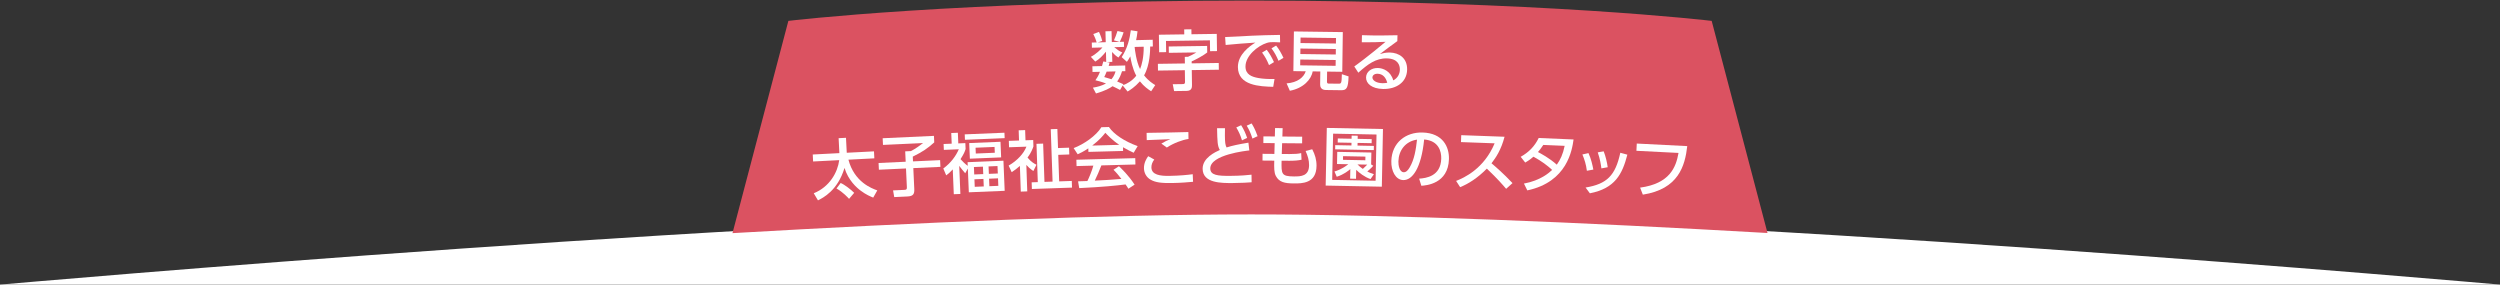
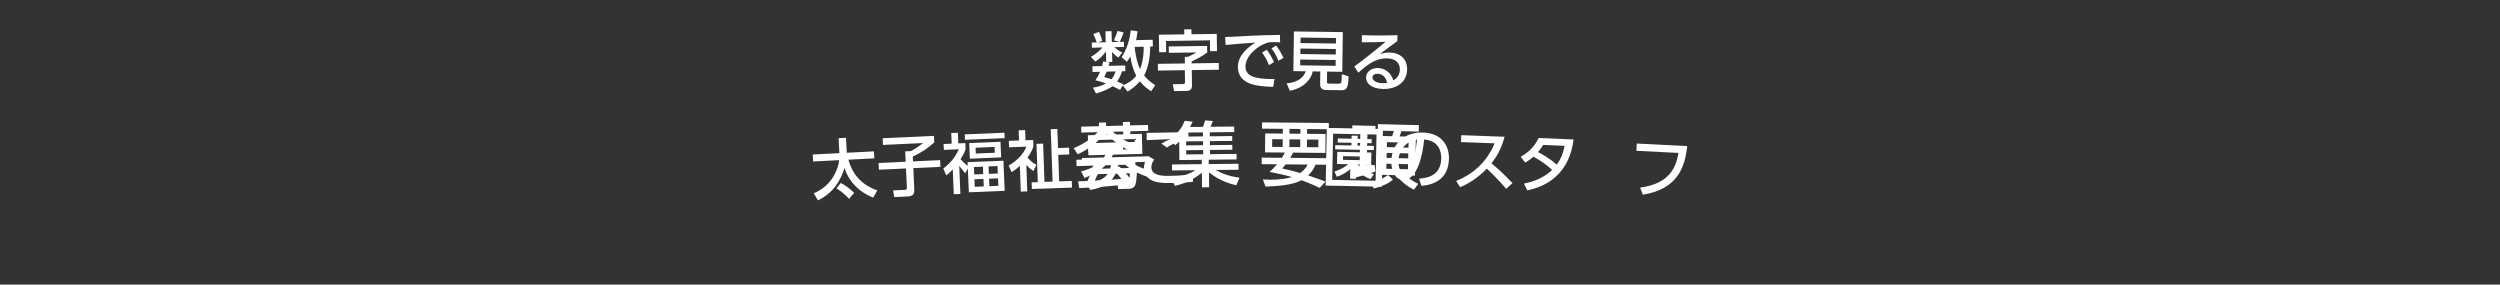
<svg xmlns="http://www.w3.org/2000/svg" version="1.1" id="レイヤー_1" x="0px" y="0px" width="1300px" height="148px" viewBox="0 -46 1300 148" enable-background="new 0 -46 1300 148" xml:space="preserve">
  <rect x="0" y="-46" width="1300" height="148" fill="#333333" stroke="none" />
  <g>
-     <path fill="#FFFFFF" d="M0,102h1300c0,0-423-37.468-650-37.468S0,102,0,102z" />
    <g>
      <g>
        <path fill="#FFFFFF" d="M581.502,52.308l-0.689-3.795l4.924,0.059c1.295,0.004,1.761-0.6,1.773-4.45l-7.397,0.189     c-1.266,2.586-4.04,7.024-13.293,8.445l-1.685-3.658c7.756-0.643,9.908-3.326,10.835-4.682l-6.214,0.159l-0.021-0.813     c-2.59,1.473-4.421,2.223-5.776,2.812l-1.791-3.433c1.838-0.491,5.991-1.634,9.29-4.346l-8.766,0.224l-0.073-2.848l11.429-0.292     c0.284-0.488,0.46-0.826,0.706-1.351l-8.803,0.225l-0.267-10.43l5.918-0.151l-0.038-1.479l-9.284,0.237l-0.079-3.07l9.284-0.237     l-0.047-1.85l3.699-0.095l0.047,1.85l8.766-0.224l-0.047-1.85l3.699-0.095l0.047,1.85l9.321-0.238l0.079,3.07l-9.321,0.238     l0.038,1.479l5.992-0.153l0.267,10.431l-15.275,0.391c-0.247,0.487-0.316,0.674-0.706,1.351l19.345-0.495l0.073,2.848     l-8.655,0.222c1.747,1.731,4.526,3.289,9.433,4.126l-1.652,3.41c-1.791-0.546-2.986-0.997-5.385-2.157     c-0.101,1.853-0.345,5.338-0.87,6.499c-0.631,1.386-1.987,1.901-3.022,1.928L581.502,52.308z M590.052,26.292l-20.565,0.526     l0.039,1.516l20.565-0.526L590.052,26.292z M590.142,29.806l-20.565,0.526l0.045,1.775l20.565-0.526L590.142,29.806z      M587.218,41.354c-1.773-1.324-2.382-1.975-3.109-2.881l-8.063,0.206c-1.367,1.552-2.092,2.126-3.216,3.043l4.476-0.114     c0.275-0.821,0.371-1.416,0.497-2.271l3.667,0.128c-0.092,0.743-0.154,1.225-0.355,2.044L587.218,41.354z M584.069,23.854     l-0.038-1.479l-8.766,0.224l0.038,1.479L584.069,23.854z" />
        <path fill="#FFFFFF" d="M642.878,50.34c-2.56-0.602-8.46-2.093-14.208-6.694l0.083,7.733l-3.7,0.04l-0.082-7.623     c-4.329,3.525-8.636,5.607-14.063,6.849l-1.892-3.865c5.246-0.833,9.265-2.172,12.573-4.28l-12.137,0.13l-0.033-3.108     l15.504-0.166l-0.024-2.257l-11.619,0.125l-0.103-9.583c-0.879,0.897-1.466,1.348-2.126,1.873l-2.292-3.195     c4.84-4.123,6.255-6.839,7.299-9.515l4.113,0.474c-0.47,1.078-0.795,1.748-1.303,2.752l6.697-0.072     c0.682-1.969,0.754-2.155,1.111-3.343l4,0.29c-0.324,0.892-0.756,2.007-1.152,3.01l12.248-0.131l0.031,2.886l-12.729,0.136     l0.022,2.072l11.656-0.125l0.027,2.516l-11.656,0.125l0.022,2.072l11.656-0.125l0.027,2.516l-11.656,0.125l0.023,2.183     l13.802-0.148l0.031,2.886l-14.505,0.155l0.024,2.257l15.467-0.166l0.033,3.108l-11.915,0.128     c3.462,1.961,7.104,3.292,12.44,4.011L642.878,50.34z M617.123,22.935c-0.073,0.075-0.329,0.447-0.402,0.522l0.017,1.554     l8.807-0.094l-0.022-2.072L617.123,22.935z M625.572,27.433l-8.807,0.094l0.022,2.072l8.807-0.094L625.572,27.433z      M625.621,32.021l-8.807,0.094l0.023,2.183l8.806-0.094L625.621,32.021z" />
        <path fill="#FFFFFF" d="M666.564,36.046c0.788-1.251,1.089-1.803,1.579-2.724l-10.324-0.093l0.089-9.843l9.14,0.083l0.022-2.479     l-10.841-0.098l0.029-3.256l34.745,0.315l-0.029,3.256l-11.286-0.102l-0.022,2.479l9.62,0.087l-0.089,9.843l-16.799-0.152     c-0.377,0.773-0.642,1.326-1.468,2.725l19.907,0.18l-0.031,3.404l-6.734-0.061c-0.492,1.18-1.475,3.428-3.862,5.627     c4.391,1.409,7.267,2.508,9.074,3.191l-3.064,3.266c-1.806-0.868-4.826-2.301-9.437-3.971     c-4.835,2.583-13.056,3.175-18.718,3.271l-1.373-3.676c0.998,0.083,2.071,0.13,3.662,0.144c5.106,0.046,8.999-0.695,11.447-1.376     c-3.69-1.106-7.864-1.958-11.595-2.695c1.119-1.026,2.351-2.199,3.847-3.962l-7.992-0.072l0.031-3.404L666.564,36.046z      M661.508,30.376l5.477,0.05l0.036-3.997l-5.477-0.05L661.508,30.376z M668.531,39.469c-0.449,0.551-0.823,1.029-1.759,2.167     c2.105,0.426,5.244,1.121,9.341,2.342c2.533-1.827,3.175-3.191,3.814-4.406L668.531,39.469z M670.463,30.457l5.661,0.051     l0.036-3.996l-5.661-0.051L670.463,30.457z M670.526,23.5l5.661,0.051l0.022-2.479l-5.661-0.051L670.526,23.5z M679.603,30.54     l5.92,0.054l0.036-3.996l-5.92-0.054L679.603,30.54z" />
        <path fill="#FFFFFF" d="M702.121,43.144c1.787-0.4,2.903-0.669,4.804-1.178l0.465-19.123l-4.253-0.104l0.086-3.551l12.021,0.292     l-0.087,3.551l-4.068-0.099l-0.438,18.013c1.789-0.512,2.87-0.855,4.139-1.269l0.434,3.489c-3.7,1.464-11.185,3.354-12.189,3.589     L702.121,43.144z M712.532,48.764c5.616-1.122,7.878-2.806,9.196-3.773l-4.513-0.11l0.492-20.195l6.214,0.151     c0.275-0.696,0.64-1.983,0.88-2.717l-8.359-0.203l0.082-3.366l21.305,0.519l-0.082,3.366l-8.987-0.219     c-0.242,0.808-0.679,2.019-0.955,2.715l8.471,0.206l-0.491,20.195l-4.92-0.12c3.3,2.819,5.642,3.913,6.666,4.381l-2.295,3.053     c-3.033-1.591-4.562-2.665-7.31-5.322l2.532-2.122l-8.692-0.211l2.569,2.394c-2.384,2.125-5.822,3.522-9.884,4.645     L712.532,48.764z M720.947,39.124l-0.064,2.626l11.244,0.273l0.064-2.626L720.947,39.124z M721.083,33.502l-0.063,2.589     l11.244,0.273l0.063-2.589L721.083,33.502z M721.219,27.917l-0.062,2.589l11.244,0.273l0.062-2.589L721.219,27.917z" />
      </g>
    </g>
  </g>
-   <path id="XMLID_648_" fill="#DB5261" d="M650.603,65.499c75.429,0,172.499,4.138,268.5,9.662l-29.03-110.3  c0,0-88.47-10.564-240.471-10.564s-239.65,10.564-239.65,10.564l-29.056,110.37C477.29,69.672,574.858,65.499,650.603,65.499z" />
  <g>
    <path fill="#FFFFFF" d="M423.152,54.498c8.204-3.314,12.415-10.814,13.244-17.222l-13.58,0.696l-0.186-3.633l13.852-0.709   l-0.398-7.775l3.836-0.197l0.398,7.775l14.158-0.725l0.186,3.632l-13.479,0.691c3.082,11.654,12.101,14.936,15.013,15.978   l-2.122,3.751c-1.461-0.606-3.72-1.512-6.517-3.615c-2.088-1.561-6.471-5.387-8.401-11.824   c-3.581,11.825-11.185,15.551-13.806,16.876L423.152,54.498z M437.141,49.152c2.087,0.88,5.456,3.499,7.037,5.12l-2.665,3.132   c-0.469-0.521-3.106-3.483-6.539-5.384L437.141,49.152z" />
    <path fill="#FFFFFF" d="M458.988,25.886l26.664-1.233l0.157,3.396c-3.794,3.341-5.74,4.69-11.163,7.392l0.115,2.48l14.096-0.652   l0.162,3.499l-14.096,0.652l0.499,10.768c0.111,2.412-0.266,3.825-3.493,3.974l-6.929,0.321l-0.604-3.478l5.91-0.273   c1.053-0.049,1.313-0.299,1.262-1.42l-0.45-9.714l-14.096,0.652l-0.162-3.499l14.096-0.652l-0.25-5.4l2.955-0.137   c2.198-1.055,5.259-3.307,6.342-4.174l-20.855,0.965L458.988,25.886z" />
    <path fill="#FFFFFF" d="M501.916,44.101c-1.287-1.512-2.003-2.367-3.119-3.852l0.604,14.605l-3.431,0.142l-0.533-12.907   c-1.695,1.805-2.419,2.379-3.411,3.101l-1.509-3.578c4.029-2.957,6.6-6.602,8.059-9.996l-7.778,0.321l-0.126-3.057l4.212-0.174   l-0.229-5.536l3.431-0.142l0.229,5.537l3.668-0.152l0.126,3.057c-0.418,1.412-0.85,2.485-2.64,5.281   c1.46,1.573,2.101,2.261,3.75,3.485l-0.079-1.902l18.647-0.771l0.647,15.658l-18.647,0.771l-0.511-12.363L501.916,44.101z    M522.426,25.833l-20.651,0.854l-0.117-2.819l20.651-0.854L522.426,25.833z M520.594,35.843l-16.27,0.672l-0.336-8.118l16.27-0.672   L520.594,35.843z M511.13,40.658l-4.688,0.194l0.16,3.872l4.688-0.194L511.13,40.658z M511.394,47.043l-4.688,0.193l0.161,3.906   l4.688-0.194L511.394,47.043z M517.171,30.405l-9.884,0.409l0.125,3.023l9.884-0.409L517.171,30.405z M518.704,40.345l-4.653,0.192   l0.16,3.872l4.653-0.192L518.704,40.345z M518.969,46.73l-4.653,0.192l0.161,3.906l4.654-0.192L518.969,46.73z" />
    <path fill="#FFFFFF" d="M537.347,42.932c-1.986-1.36-2.587-2.02-3.648-3.174l0.476,13.762l-3.364,0.117l-0.462-13.355   c-1.716,1.522-2.913,2.346-4.276,3.244l-1.581-3.416c4.67-2.679,7.909-6.432,9.253-9.846l-9.039,0.312l-0.115-3.33l5.301-0.184   l-0.183-5.301l3.364-0.116l0.183,5.301l4.01-0.139l0.115,3.33c-0.37,1.102-1.115,3.169-3.065,5.822   c1.916,2.281,3.407,3.081,4.653,3.718L537.347,42.932z M546.394,21.185l3.432-0.119l0.343,9.923l5.743-0.199l0.122,3.534   l-5.743,0.198l0.477,13.796l6.559-0.227l0.12,3.466l-20.864,0.721l-0.12-3.466l3.194-0.11l-0.688-19.913l3.466-0.12l0.688,19.913   l4.214-0.146L546.394,21.185z" />
    <path fill="#FFFFFF" d="M565.914,31.147c-2.539,1.701-4.083,2.422-5.528,3.073l-2.093-3.208c5.42-2.05,11.662-6.401,14.432-10.863   l3.908-0.105c2.585,3.807,8.16,7.5,14.958,9.935l-2.083,3.457c-1.446-0.675-3.444-1.607-5.552-2.877l0.052,1.937l-18.044,0.486   L565.914,31.147z M586.747,52.146c-0.428-0.737-0.642-1.105-1.455-2.239c-4.643,0.601-12.24,1.35-24.093,1.907l-0.605-3.521   c0.713-0.019,3.806-0.103,4.858-0.165c0.838-1.689,2.438-5.439,3.083-8.007l-8.733,0.235l-0.089-3.296l30.617-0.825l0.089,3.296   l-17.704,0.477c-1.082,2.784-2.329,5.708-3.426,7.914c6.351-0.307,7.063-0.36,13.851-0.883c-1.725-2.164-2.605-3.296-4.141-4.751   l2.841-1.845c1.081,0.991,5.058,4.727,8.147,9.574L586.747,52.146z M582.017,29.319c-3.739-2.484-6.401-5.371-7.242-6.266   c-1.315,1.667-3.095,3.79-6.826,6.645L582.017,29.319z" />
    <path fill="#FFFFFF" d="M600.22,36.959c-1.063,1.379-1.515,2.782-1.491,4.108c0.07,3.91,4.637,4.474,9.363,4.389   c5.508-0.099,9.208-0.471,12.125-0.864l0.173,3.942c-2.75,0.253-6.35,0.556-10.735,0.635c-5.881,0.105-8.779-0.318-11.218-1.669   c-2.473-1.35-3.536-3.746-3.576-5.989c-0.052-2.89,1.304-5.022,2.199-6.297L600.22,36.959z M618.018,26.268   c-3.189,0.431-7.749,2.146-11.278,4.453l-2.826-2.058c1.917-1.157,2.964-1.618,4.72-2.295c-1.937,0.069-10.569,0.394-12.335,0.494   l-0.068-3.773c5.747-0.035,20.636-0.371,21.723-0.424L618.018,26.268z" />
-     <path fill="#FFFFFF" d="M649.647,32.227c-1.427,0.146-20.35,2.177-20.302,9.384c0.024,3.536,3.902,3.884,10.396,3.84   c5.575-0.038,9.177-0.402,11.045-0.618l0.061,3.943c-2.039,0.149-4.927,0.373-9.823,0.406c-5.847,0.039-15.604,0.105-15.655-7.408   c-0.039-5.711,6.605-8.714,8.943-9.784c-1.238-2.134-1.287-4.309-1.436-11.312l4.114-0.027c-0.027,1.088-0.054,2.04-0.043,3.74   c0.025,3.706,0.204,4.962,0.858,6.284c2.952-0.938,6.21-1.64,11.373-2.491L649.647,32.227z M645.377,19.099   c1.374,2.065,2.237,4.065,3.138,6.608l-2.677,1.276c-0.869-2.782-1.559-4.308-2.969-6.712L645.377,19.099z M650.81,18.178   c0.619,0.948,1.787,2.81,3.139,6.643l-2.678,1.242c-0.902-2.782-1.593-4.375-2.969-6.711L650.81,18.178z" />
-     <path fill="#FFFFFF" d="M677.134,25.077l-0.028,3.468l-10.402-0.084l-0.182,5.608l3.978,0.032c2.687,0.022,4.659-0.132,6.124-0.495   l0.176,3.436c-1.363,0.397-4.084,0.579-6.328,0.561l-4.045-0.032c-0.158,6.968-0.066,8.125,6.393,8.177   c3.706,0.03,7.855-0.141,7.901-5.852c0.021-2.584-0.675-4.765-1.81-7.393l3.44-0.89c1.44,2.698,2.268,5.458,2.242,8.62   c-0.074,9.247-7.622,9.186-11.905,9.151c-4.623-0.038-7.543-0.639-9.25-3.883c-0.938-1.775-0.918-4.291-0.82-7.962l-6.119-0.05   l0.028-3.501l6.153,0.05l0.147-5.609l-5.882-0.047l0.028-3.468l5.95,0.048l0.104-4.385l3.942,0.066l-0.137,4.351L677.134,25.077z" />
    <path fill="#FFFFFF" d="M718.552,51.076L689.348,50.5l0.592-29.985l29.203,0.577L718.552,51.076z M715.788,23.95l-22.573-0.446   L692.74,47.54l22.573,0.446L715.788,23.95z M714.106,40.207c-1.148,1.338-2.669,2.566-3.119,2.965   c0.942,0.495,1.549,0.779,3.44,1.429l-1.75,2.516c-3.209-1.084-5.887-3.279-7.455-4.807l-0.092,4.657l-3.06-0.06l0.098-4.964   c-0.795,0.665-3.32,2.792-7.051,3.976l-1.204-2.745c1.197-0.351,3.935-1.181,7.183-3.769l-5.847-0.116l0.124-6.323l17.747,0.351   l-0.123,6.188L714.106,40.207z M713.251,28.457l-7.31-0.145l-0.027,1.394l8.499,0.168l-0.043,2.176l-20.092-0.397l0.043-2.176   l8.431,0.167l0.027-1.394l-7.173-0.142L695.648,26l7.173,0.142l0.032-1.632l3.162,0.062l-0.032,1.632l7.309,0.145L713.251,28.457z    M710.017,35.433l-11.627-0.229l-0.037,1.904l11.627,0.229L710.017,35.433z M705.89,39.501c1.101,1.076,1.736,1.599,2.776,2.333   c1.143-1.032,2.046-2,2.289-2.233L705.89,39.501z" />
    <path fill="#FFFFFF" d="M737.954,46.896c3.612-0.235,11.226-1.237,11.491-10.344c0.11-3.772-1.289-9.424-8.89-10.021   c-1.495,15.091-6.198,21.246-10.888,21.109c-3.941-0.115-6.324-4.708-6.172-9.941c0.279-9.549,7.514-15.051,16.247-14.796   c10.568,0.309,13.896,7.48,13.709,13.868c-0.375,12.845-11.928,13.664-14.348,13.832L737.954,46.896z M727.163,37.909   c-0.058,1.971,0.551,5.594,2.76,5.659c1.291,0.038,2.276-1.09,3.136-2.562c2.434-4.146,3.231-9.327,3.788-14.412   C730.697,27.537,727.327,32.302,727.163,37.909z" />
    <path fill="#FFFFFF" d="M782.372,25.112c-1.815,6.875-4.476,10.793-6.797,13.805c1.85,1.531,6.04,5.12,10.922,10.299l-3.307,2.976   c-1.534-1.792-4.339-5.126-10.03-10.505c-4.841,4.928-9.68,7.95-13.893,9.635l-2.094-3.241c4.106-1.586,14.521-6.311,20.038-19.551   l-17.5-0.637l0.131-3.602L782.372,25.112z" />
    <path fill="#FFFFFF" d="M790.755,35.539c4.182-2.341,7.238-5.411,9.362-9.779l18.138,0.766   c-0.771,5.377-3.177,22.051-24.052,26.478l-1.756-3.545c8.641-1.575,13.31-5.767,14.659-7.105   c-2.687-2.461-5.325-4.444-9.714-6.875c-0.988,0.843-2.014,1.752-4.28,3.052L790.755,35.539z M802.516,29.367   c-1.309,1.986-2.025,2.84-2.776,3.693c1.433,0.741,5.992,3.146,9.795,6.573c1.844-2.576,3.188-5.378,4.088-9.797L802.516,29.367z" />
-     <path fill="#FFFFFF" d="M825.17,42.801c-0.391-3.286-1.286-5.983-2.326-8.482l3.164-0.703c1.391,3.026,2.091,6.259,2.527,8.56   L825.17,42.801z M824.49,51.518c11.115-1.83,15.507-6.22,18.069-18.082l3.664,0.988c-2.619,10.158-6.401,17.538-19.49,20.092   L824.49,51.518z M832.718,41.554c-0.222-1.814-0.66-4.831-1.893-8.326l3.089-0.537c1.038,2.567,1.798,5.973,2.099,8.268   L832.718,41.554z" />
    <path fill="#FFFFFF" d="M877.369,29.977c-1.171,10.322-4.573,22.369-23.101,25.241l-1.414-3.646   c15.391-2.112,18.641-10.49,19.978-18.047l-21.898-1.112l0.191-3.768L877.369,29.977z" />
    <path fill="#FFFFFF" d="M599.403-25.331l0.086,3.502l-1.394,0.034c-0.019,1.974-0.07,9.561-3.168,14.978   c2.318,2.97,4.735,4.407,5.806,5.061l-2.131,3.216c-1.521-0.983-3.701-2.46-5.843-5.163c-2.747,3.096-5.127,4.515-6.4,5.295   l-2.561-3.135l-1.372,2.313c-0.931-0.487-1.896-1.007-3.892-1.945c-1.437,1.056-4.021,2.446-8.615,3.785l-1.605-3.022   c2.574-0.438,4.636-0.999,6.817-2.175c-2.747-1.055-4.491-1.42-5.518-1.667c0.788-1.142,1.478-2.146,2.374-4.413l-3.875,0.096   l-0.073-2.958l4.997-0.123c0.347-1.131,0.501-1.748,0.689-2.398l1.503,0.269l-0.132-5.337c-1.916,2.327-3.409,3.86-5.554,5.138   l-2.306-2.46c2.754-1.429,5.145-3.801,6.037-4.877l-5.474,0.135l-0.066-2.686l2.516-0.062c-0.449-1.656-1.062-3.035-1.741-4.379   l2.967-1.094c1.078,2.32,1.455,3.808,1.681,4.687l-2.328,0.772l4.147-0.103l-0.14-5.677l3.162-0.078l0.14,5.678l4.114-0.102   l-3.013-0.776c0.902-2.029,0.998-2.304,1.853-4.876l3.181,0.704c-0.729,2.161-0.889,2.573-1.987,4.948l2.142-0.053l0.066,2.686   l-5.099,0.126c1.805,1.452,2.43,1.981,4.218,2.753l-2.044,2.636c-1.486-0.95-2.149-1.614-3.303-2.878l0.127,5.133l-2.958,0.073   l1.572,0.267c-0.217,0.856-0.312,1.165-0.501,1.747l8.601-0.212l0.073,2.958l-1.734,0.043c-0.504,1.611-1.206,3.5-2.521,5.335   c1.1,0.483,2.819,1.223,3.267,1.416l-0.327,0.552c2.158-0.768,4.81-2.228,6.987-4.969c-1.996-3.693-2.861-8.4-3.105-10.061   c-0.78,1.482-1.208,2.037-1.767,2.833l-2.714-2.45c2.983-4.564,4.157-9.355,4.758-13.963l3.483,0.526   c-0.221,2.081-0.43,3.243-0.737,4.611L599.403-25.331z M575.456-8.751c-0.512,1.305-0.901,2.097-1.257,2.82   c1.953,0.564,2.81,0.815,3.77,1.131c1.389-1.633,1.829-3.106,2.111-4.066L575.456-8.751z M590.004-21.595   c0.137,1.392,0.795,7.396,2.836,11.53c0.898-2.199,1.926-6.034,1.89-11.646L590.004-21.595z" />
    <path fill="#FFFFFF" d="M607.751-21.827l19.956-0.287l0.049,3.4c-1.849,1.488-5.796,3.653-8.094,4.639l0.015,1.02l14.075-0.202   l0.05,3.502l-14.075,0.202l0.112,7.785c0.018,1.258-0.161,2.995-2.745,3.032l-6.562,0.094l-0.697-3.561l5.439-0.078   c0.782-0.011,0.944-0.591,0.937-1.067l-0.088-6.153L602.15-9.301l-0.05-3.501l14.041-0.202l-0.049-3.434l1.666-0.024   c1.588-0.703,2.567-1.193,4.354-2.272l-14.312,0.206L607.751-21.827z M615.784-30.715l3.74-0.054l0.037,2.583l13.157-0.189   l0.128,8.941l-3.604,0.052l-0.081-5.644l-22.846,0.328l0.084,5.813l-3.638,0.052l-0.131-9.111l13.19-0.189L615.784-30.715z" />
    <path fill="#FFFFFF" d="M665.658-23.972c-1.291-0.067-2.346-0.134-3.264-0.133c-1.496,0.001-2.447,0.036-3.604,0.411   c-4.826,1.5-11.145,6.741-11.139,12.283c0.003,4.25,3.37,5.368,6.668,5.978c2.312,0.439,5.746,0.606,8.432,0.502l-0.676,4.081   c-6.868-0.198-18.359-0.562-18.368-10.319c-0.006-6.527,6.109-10.85,9.1-12.688c-3.604,0.241-12.307,0.861-15.468,1.238   l-0.276-4.114c2.482-0.036,11.796-0.588,13.734-0.692c5.201-0.243,8.907-0.314,14.788-0.421L665.658-23.972z M658.693-20.124   c1.564,2.004,2.654,4.009,3.779,6.422l-2.583,1.566c-1.124-2.719-2.009-4.315-3.609-6.524L658.693-20.124z M663.586-22.304   c1.6,2.004,2.588,3.805,3.814,6.388l-2.583,1.532c-1.227-2.821-1.941-4.146-3.644-6.49L663.586-22.304z" />
    <path fill="#FFFFFF" d="M690.025-3.541c-0.012,0.85,0.429,0.992,0.803,0.997l5.065,0.068c1.563,0.021,1.769-0.044,1.868-4.939   l3.487,1.135c-0.153,6.323-1.151,7.227-3.871,7.19l-7.989-0.107c-2.55-0.034-2.934-1.842-2.919-2.896l0.09-6.731l-3.978-0.053   c-0.633,4.105-4.811,8.776-11.866,10.075l-1.683-3.831c5.65-0.434,8.916-3.11,9.945-6.293l-6.426-0.086l0.278-20.636l25.43,0.342   L697.982-8.67l-7.887-0.106L690.025-3.541z M694.563-14.803l-18.427-0.248l-0.041,3.025l18.427,0.249L694.563-14.803z    M694.639-20.514l-18.426-0.248l-0.038,2.855l18.426,0.248L694.639-20.514z M694.717-26.226l-18.426-0.248l-0.039,2.855   l18.427,0.248L694.717-26.226z" />
    <path fill="#FFFFFF" d="M726.615-24.623c-2.768,1.941-6.06,4.482-9.072,6.723c1.336-0.376,3.082-0.845,5.155-0.795   c4.76,0.113,9.151,2.837,9.005,8.956c-0.158,6.663-5.82,10.168-12.552,10.008c-5.847-0.139-8.878-2.865-8.803-6.026   c0.069-2.89,2.737-4.969,6.138-4.888c2.651,0.063,6.697,1.588,8.01,6.449c2.549-1.334,3.386-3.627,3.432-5.531   c0.059-2.482-1.121-5.775-6.73-5.909c-5.813-0.138-10.041,3.128-14.872,7.436l-2.1-3.247c1.003-0.69,7.303-5.269,16.258-12.812   c-4.053,0.21-6.673,0.25-12.354,0.25l0.088-3.706c7.852,0.255,11.119,0.196,18.47,0.031L726.615-24.623z M716.312-7.656   c-1.802-0.043-2.644,1.06-2.663,1.842c-0.034,1.461,1.698,3,5.302,3.085c0.815,0.019,1.771-0.128,2.42-0.215   C720.718-5.51,719.202-7.587,716.312-7.656z" />
  </g>
</svg>